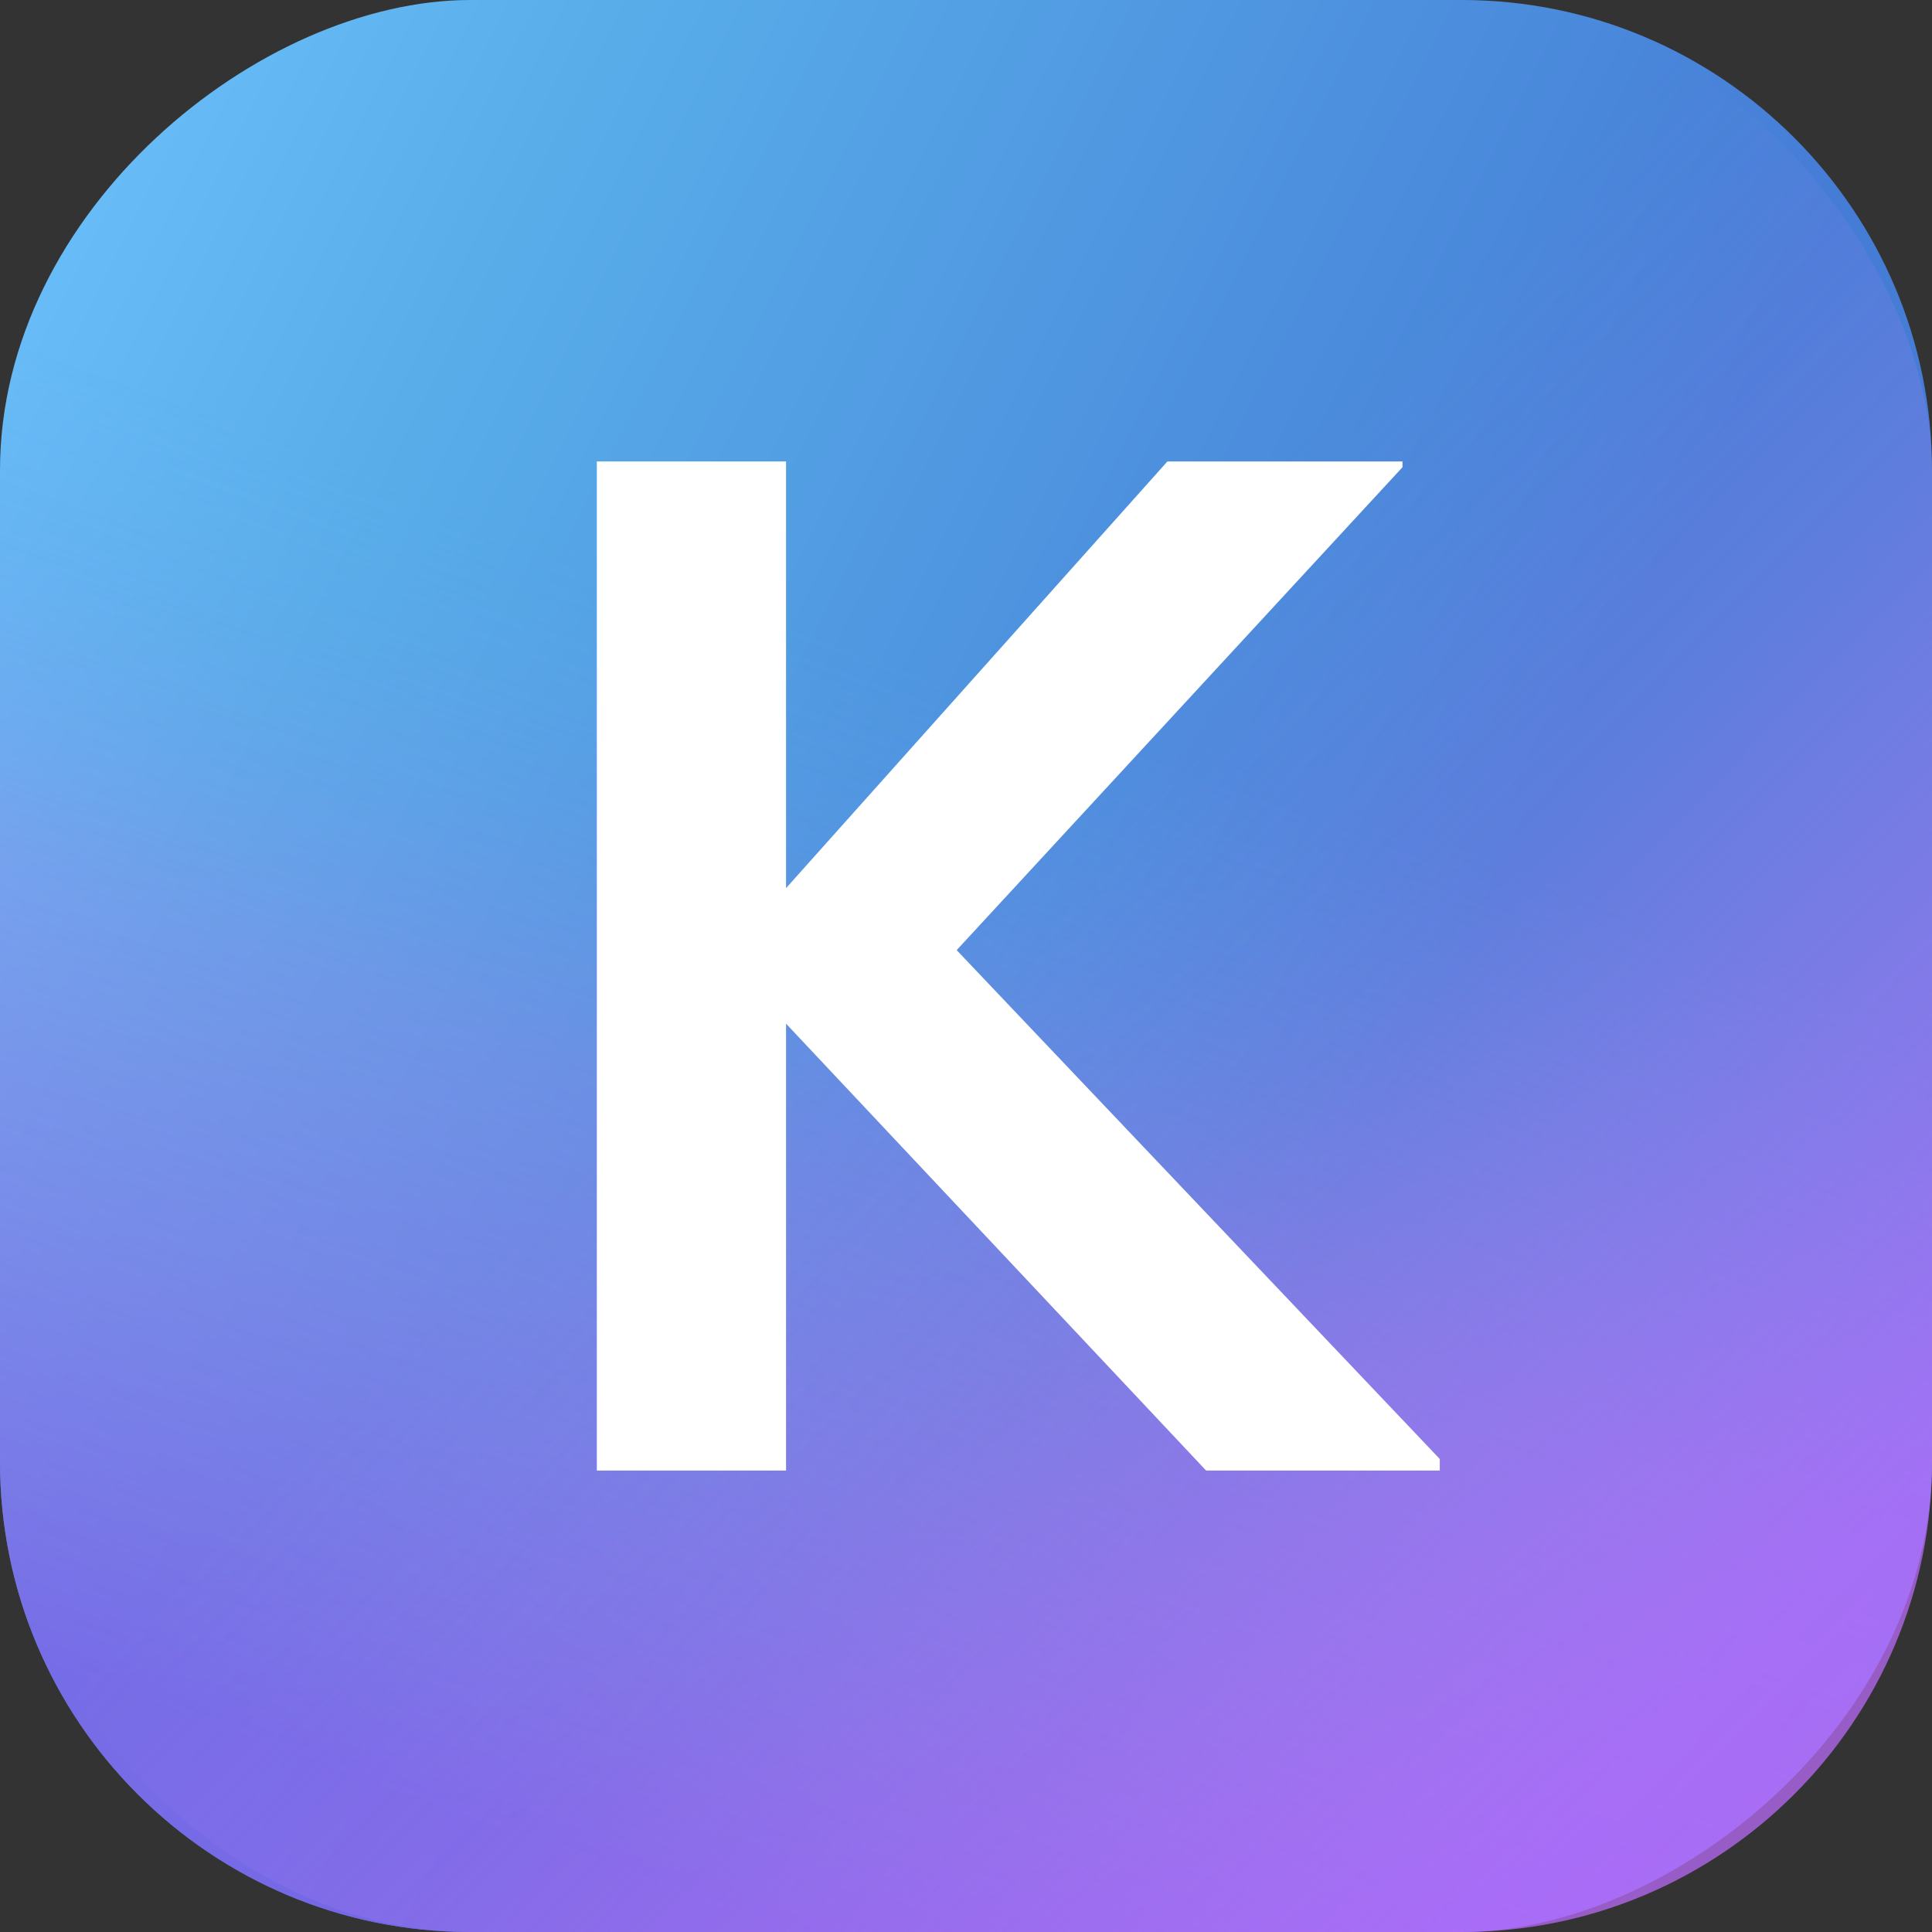
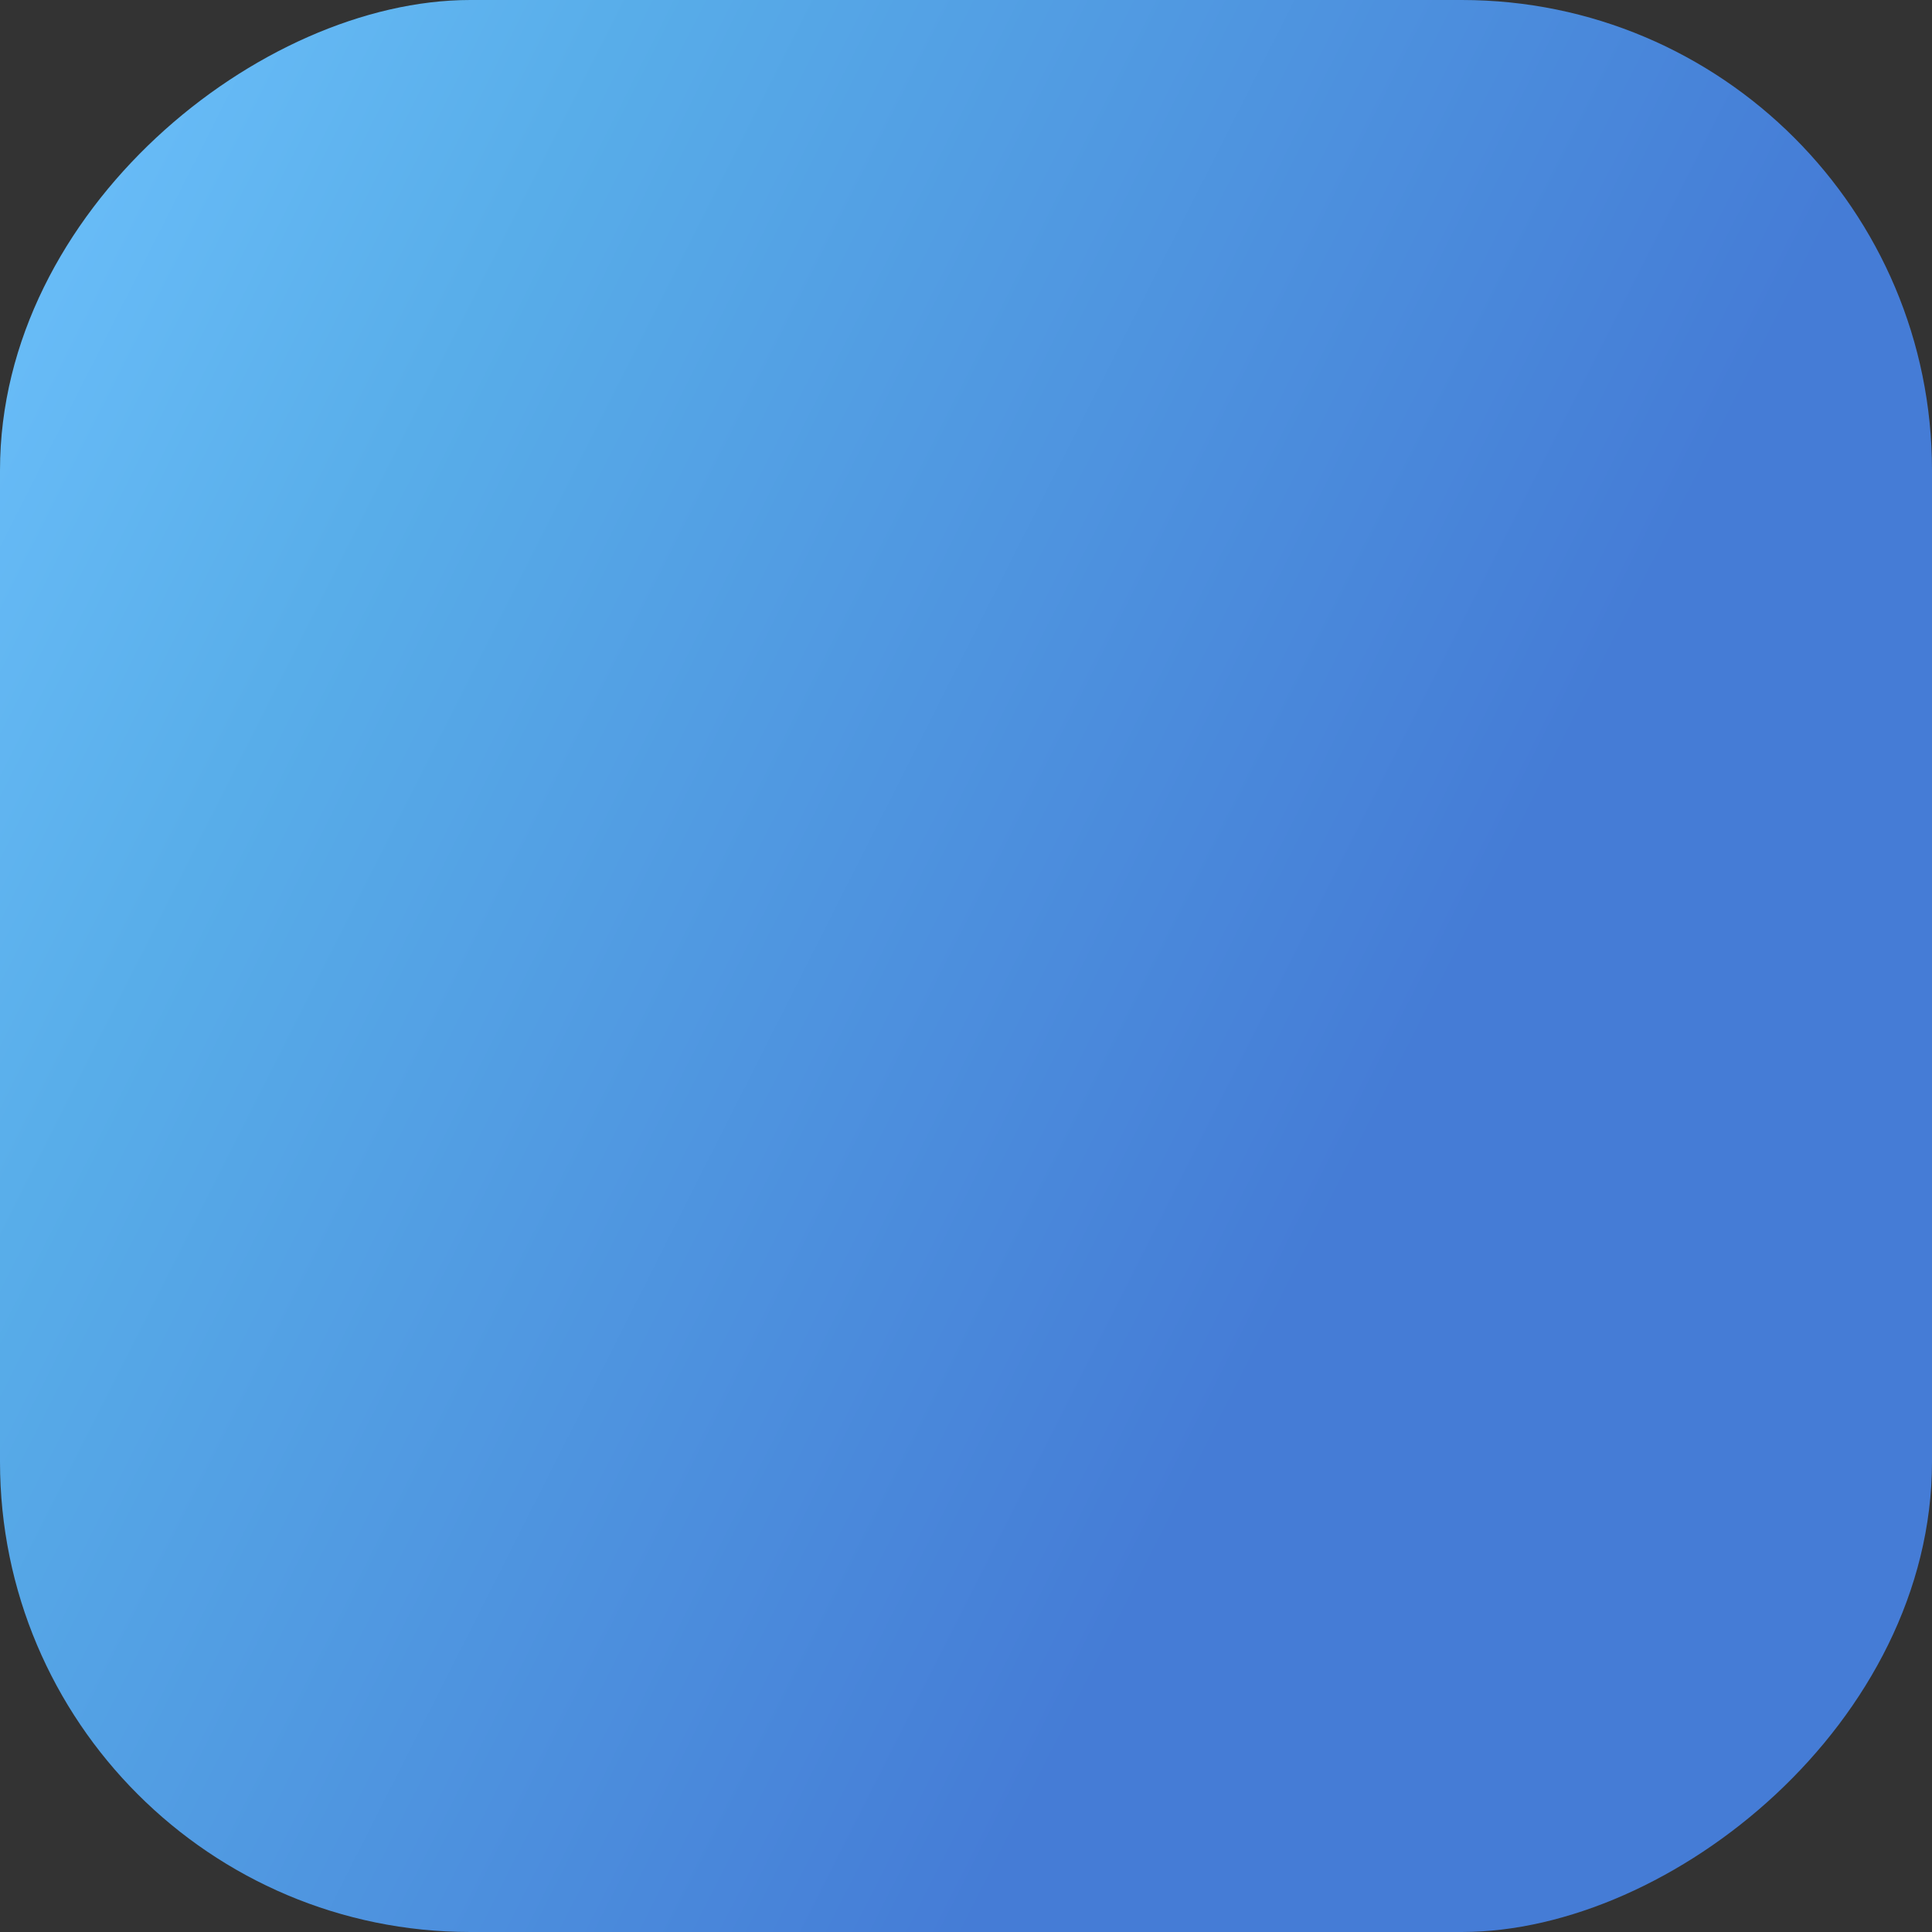
<svg xmlns="http://www.w3.org/2000/svg" width="84" height="84" viewBox="0 0 84 84" fill="none">
  <rect x="0" y="0" width="84" height="84" fill="#333333" stroke="none" />
  <rect x="84" width="84" height="84" rx="20.446" transform="rotate(90 84 0)" fill="url(#paint0_linear_107_742)" />
-   <rect opacity="0.9" x="84" width="84" height="84" rx="20.446" transform="rotate(90 84 0)" fill="url(#paint1_linear_107_742)" />
-   <rect opacity="0.9" x="-1.52588e-05" y="6.10352e-05" width="84" height="84" rx="20.446" fill="url(#paint2_linear_107_742)" />
-   <path d="M34.176 63.936V44.507L52.439 63.936H62.599V63.435L41.594 41.31L60.978 20.314V20.064H50.756L34.176 38.615V20.064H25.949V63.936H34.176Z" fill="url(#paint3_linear_107_742)" />
  <defs>
    <linearGradient id="paint0_linear_107_742" x1="130.146" y1="-2.943" x2="81.459" y2="93.363" gradientUnits="userSpaceOnUse">
      <stop offset="0.211" stop-color="#457CD6" />
      <stop offset="0.682" stop-color="#58ADE9" />
      <stop offset="0.943" stop-color="#71C4FF" />
    </linearGradient>
    <linearGradient id="paint1_linear_107_742" x1="87.478" y1="48.019" x2="159.172" y2="74.102" gradientUnits="userSpaceOnUse">
      <stop stop-color="#457CD6" stop-opacity="0" />
      <stop offset="0.286" stop-color="#58ADE9" stop-opacity="0" />
      <stop offset="0.571" stop-color="#AF75EA" stop-opacity="0.3" />
      <stop offset="1" stop-color="#8557E8" stop-opacity="0.8" />
    </linearGradient>
    <linearGradient id="paint2_linear_107_742" x1="-1.8704e-05" y1="-1.739" x2="84" y2="80.924" gradientUnits="userSpaceOnUse">
      <stop offset="0.069" stop-color="#457CD6" stop-opacity="0" />
      <stop offset="0.286" stop-color="#58ADE9" stop-opacity="0" />
      <stop offset="0.466" stop-color="#B594FB" stop-opacity="0" />
      <stop offset="0.634" stop-color="#D483FB" stop-opacity="0.2" />
      <stop offset="0.899" stop-color="#BE6CFF" stop-opacity="0.8" />
      <stop offset="1" stop-color="#B969F8" stop-opacity="0.85" />
    </linearGradient>
    <linearGradient id="paint3_linear_107_742" x1="44.274" y1="20.064" x2="44.274" y2="63.936" gradientUnits="userSpaceOnUse">
      <stop stop-color="white" />
    </linearGradient>
  </defs>
</svg>